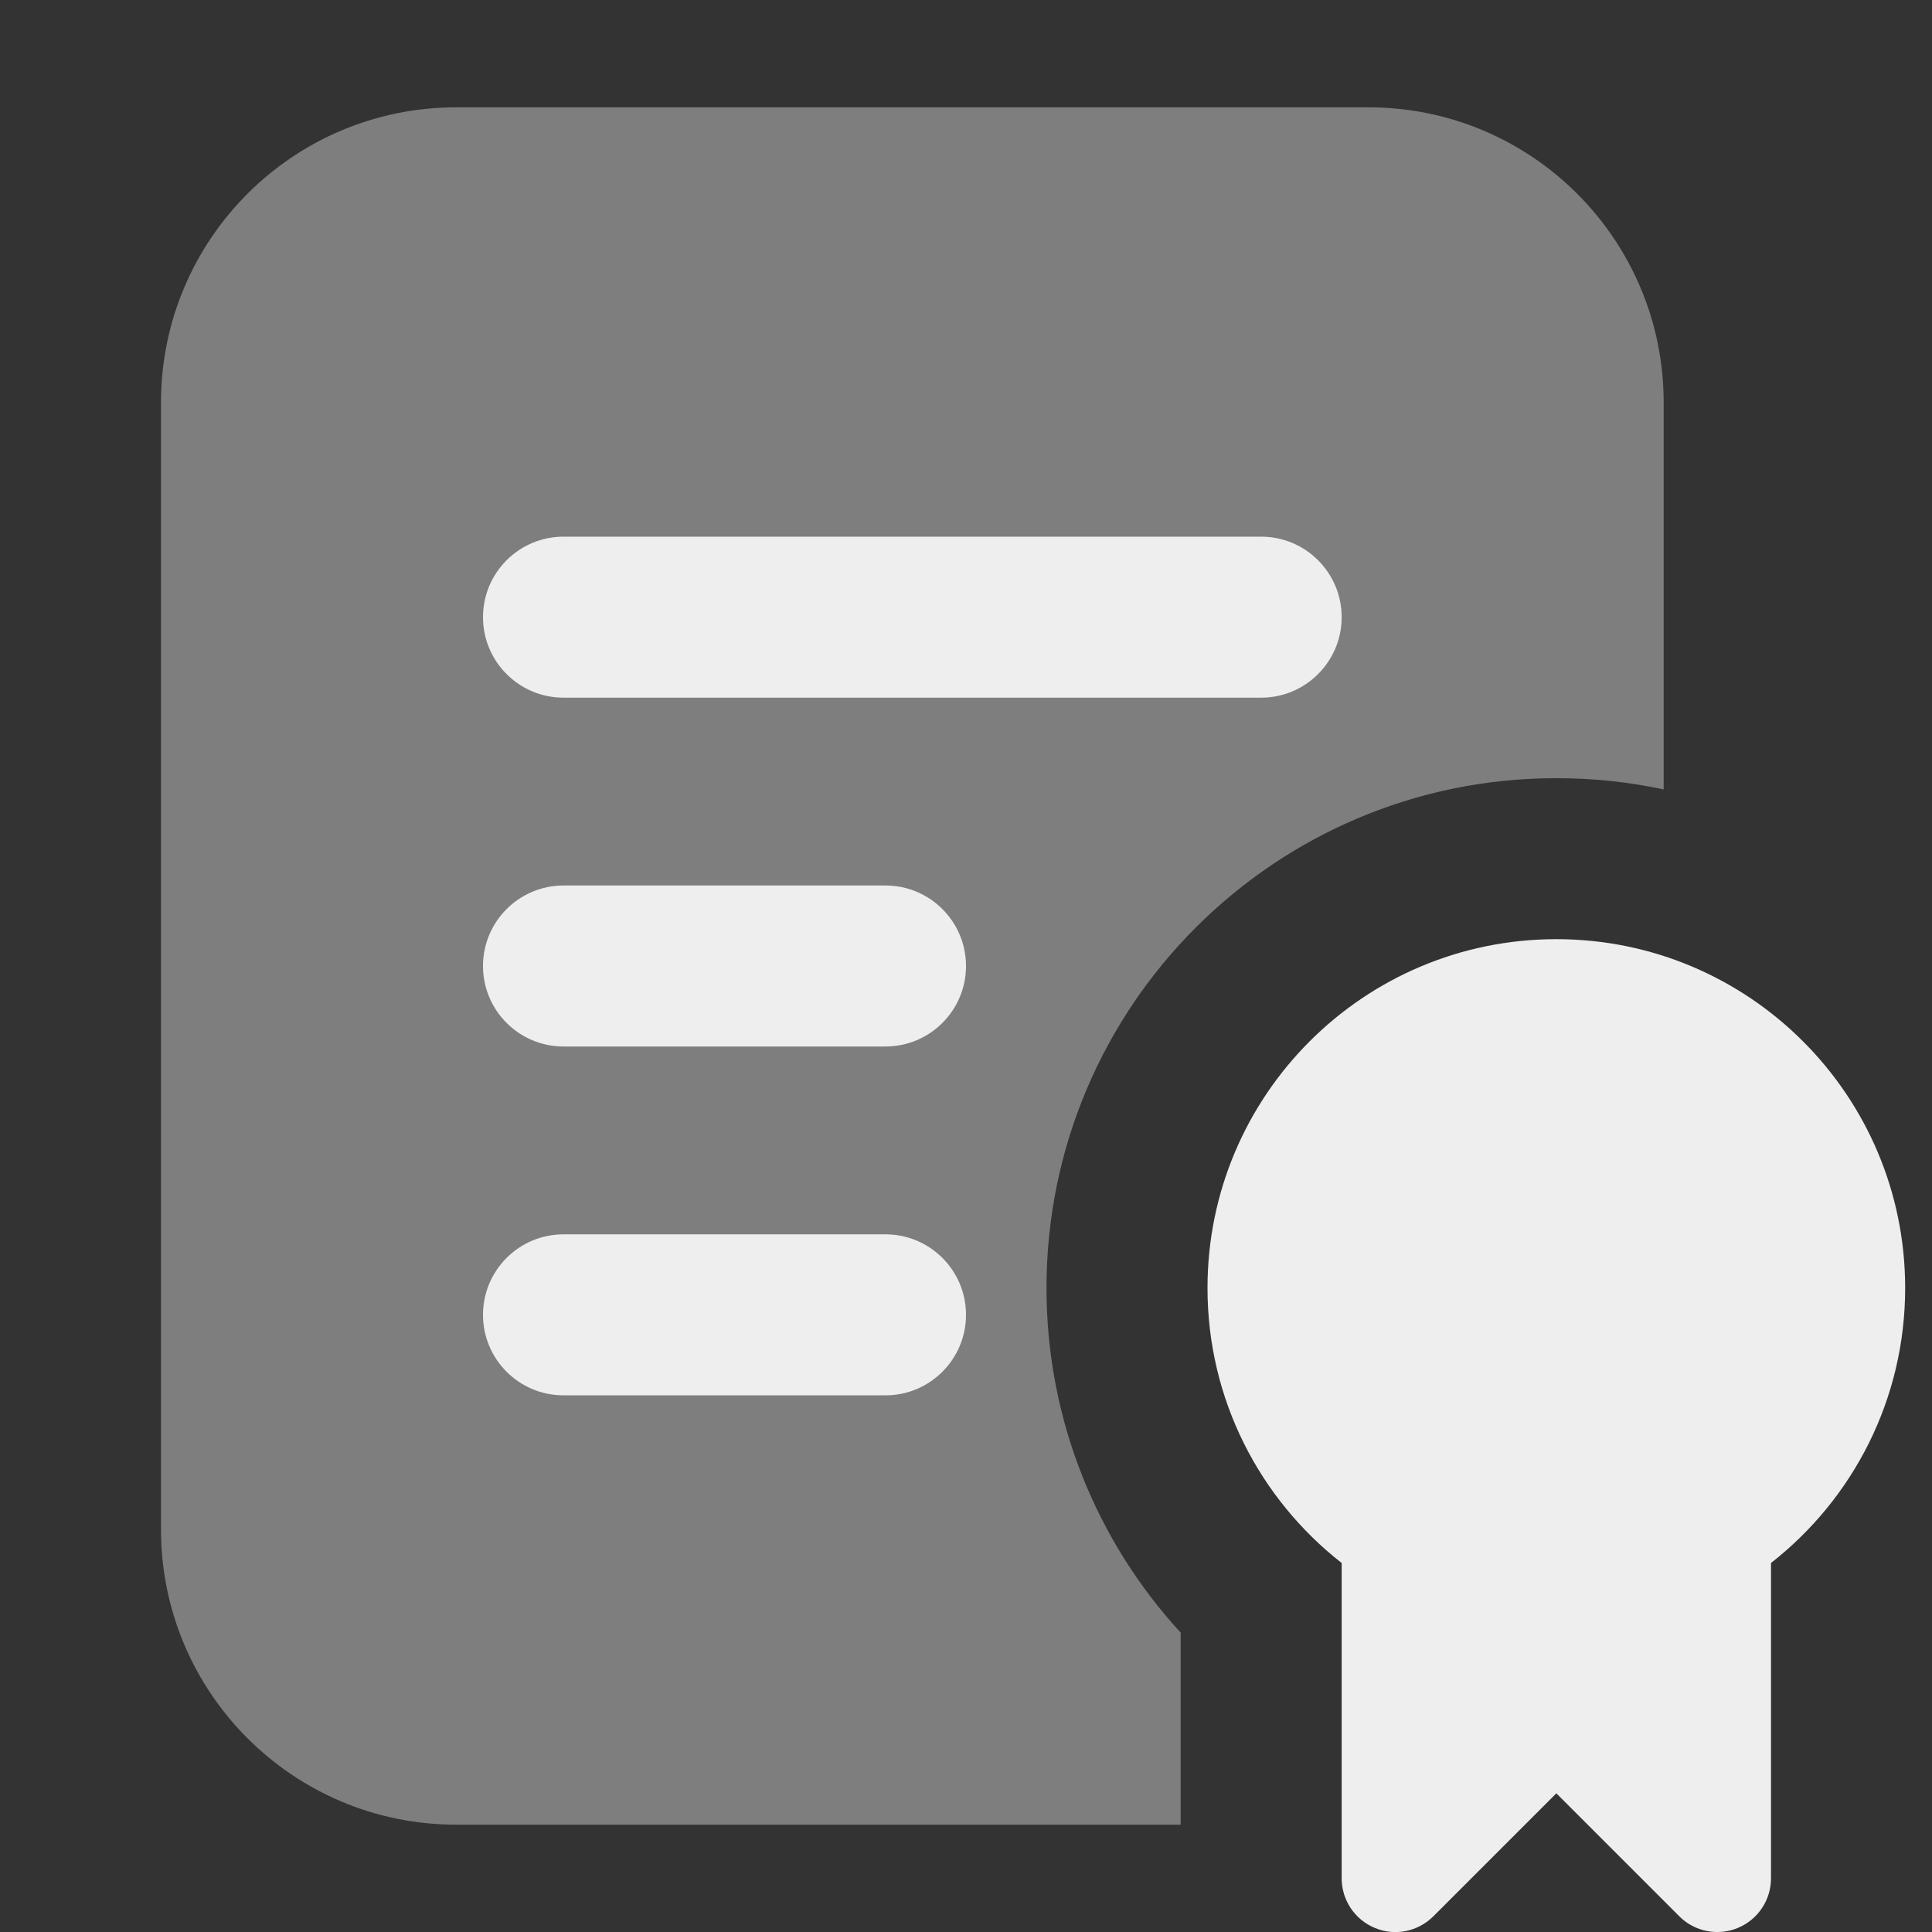
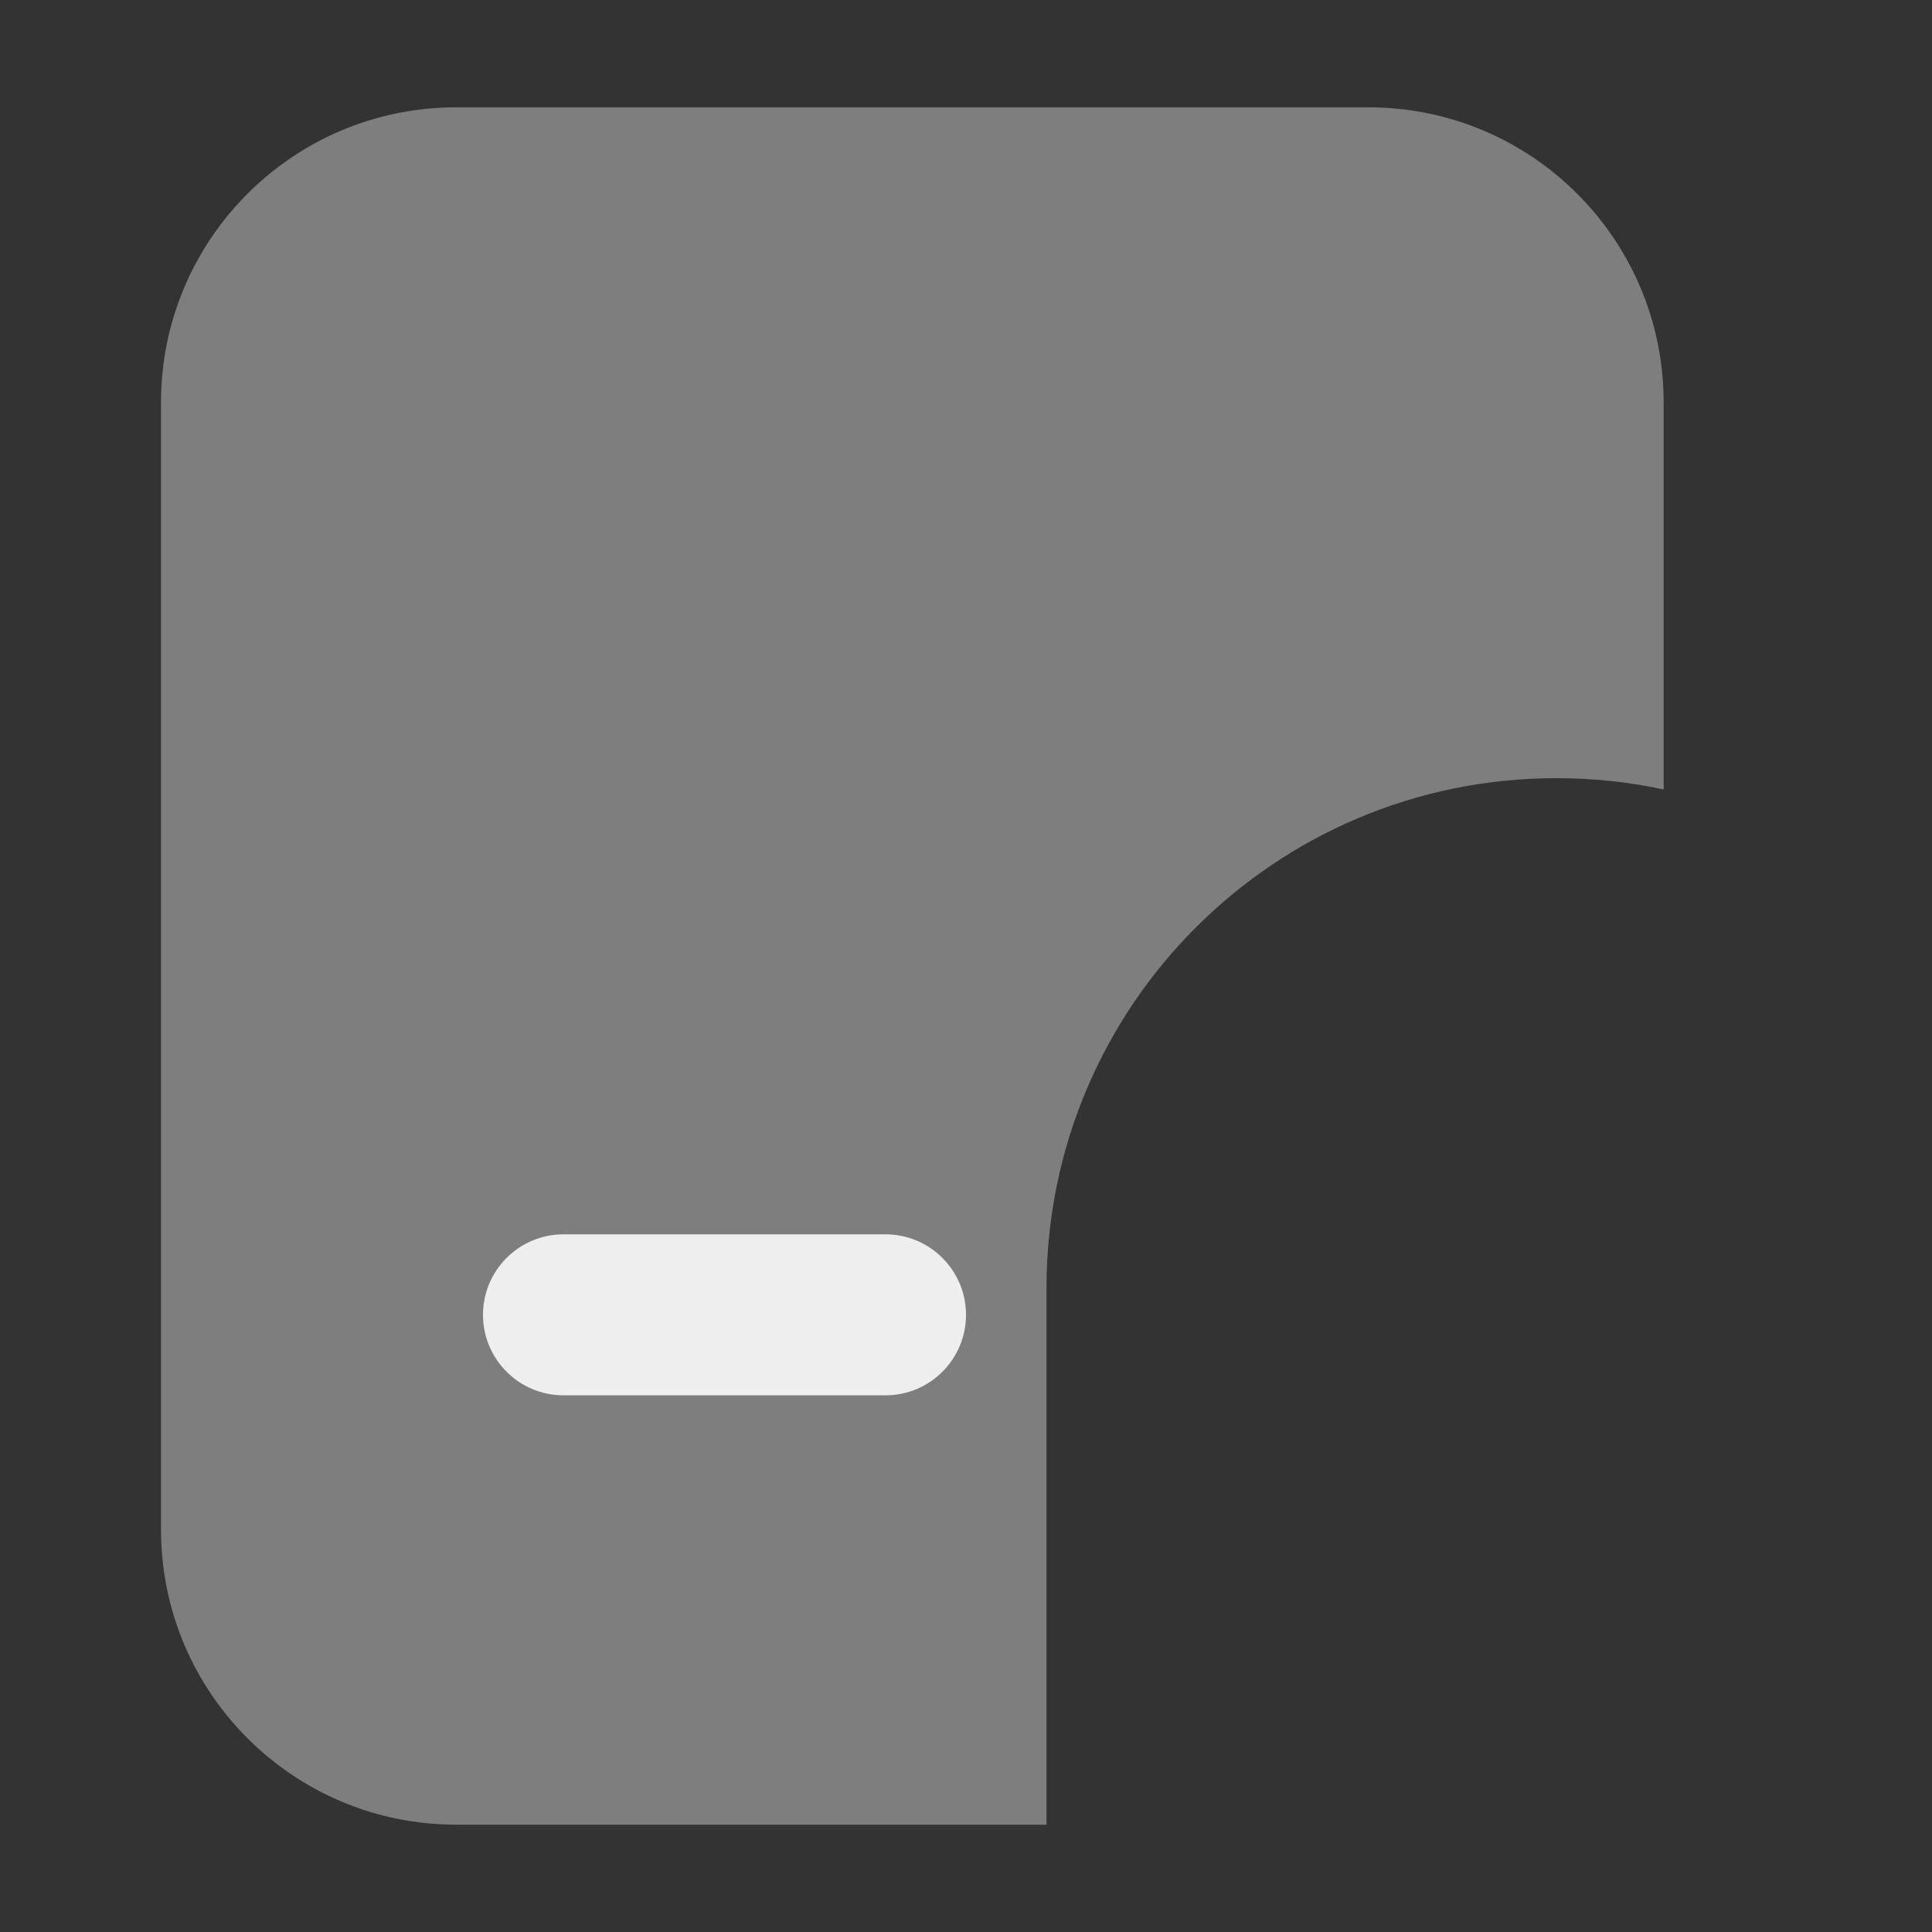
<svg xmlns="http://www.w3.org/2000/svg" width="18" height="18" viewBox="0 0 18 18">
  <rect x="0" y="0" width="18" height="18" fill="#333333" stroke="none" />
  <g class="nc-icon-wrapper" fill="#EEEEEE">
-     <path d="M1.5 3.75C1.5 2.231 2.731 1 4.25 1H12.75C14.269 1 15.5 2.231 15.5 3.75V7.355C15.178 7.286 14.843 7.25 14.5 7.25C11.876 7.25 9.75 9.377 9.75 12C9.75 13.239 10.225 14.367 11 15.211V17H4.25C2.731 17 1.5 15.769 1.5 14.25V3.75Z" fill-opacity="0.4" data-color="color-2" />
-     <path fill-rule="evenodd" clip-rule="evenodd" d="M4.5 5.75C4.5 5.336 4.836 5 5.25 5H11.75C12.164 5 12.5 5.336 12.5 5.75C12.5 6.164 12.164 6.5 11.75 6.5H5.25C4.836 6.5 4.5 6.164 4.5 5.75Z" />
-     <path fill-rule="evenodd" clip-rule="evenodd" d="M4.5 9C4.5 8.586 4.836 8.25 5.25 8.25H8.25C8.664 8.25 9 8.586 9 9C9 9.414 8.664 9.75 8.25 9.75H5.25C4.836 9.75 4.5 9.414 4.5 9Z" />
+     <path d="M1.5 3.75C1.5 2.231 2.731 1 4.25 1H12.75C14.269 1 15.5 2.231 15.5 3.75V7.355C15.178 7.286 14.843 7.25 14.5 7.25C11.876 7.25 9.75 9.377 9.75 12V17H4.25C2.731 17 1.5 15.769 1.5 14.25V3.75Z" fill-opacity="0.4" data-color="color-2" />
    <path fill-rule="evenodd" clip-rule="evenodd" d="M4.5 12.25C4.5 11.836 4.836 11.5 5.25 11.5H8.25C8.664 11.5 9 11.836 9 12.25C9 12.664 8.664 13 8.25 13H5.25C4.836 13 4.5 12.664 4.5 12.25Z" />
-     <path fill-rule="evenodd" clip-rule="evenodd" d="M14.5 8.75C12.705 8.75 11.25 10.205 11.25 12C11.25 13.041 11.739 13.967 12.5 14.562V17.5C12.5 17.702 12.622 17.885 12.809 17.962C12.996 18.041 13.21 17.997 13.354 17.854L14.5 16.708L15.646 17.854C15.742 17.95 15.87 18 16 18C16.064 18 16.13 17.988 16.191 17.962C16.378 17.885 16.5 17.702 16.5 17.5V14.562C17.261 13.967 17.75 13.041 17.75 12C17.75 10.205 16.295 8.75 14.5 8.75Z" />
  </g>
</svg>